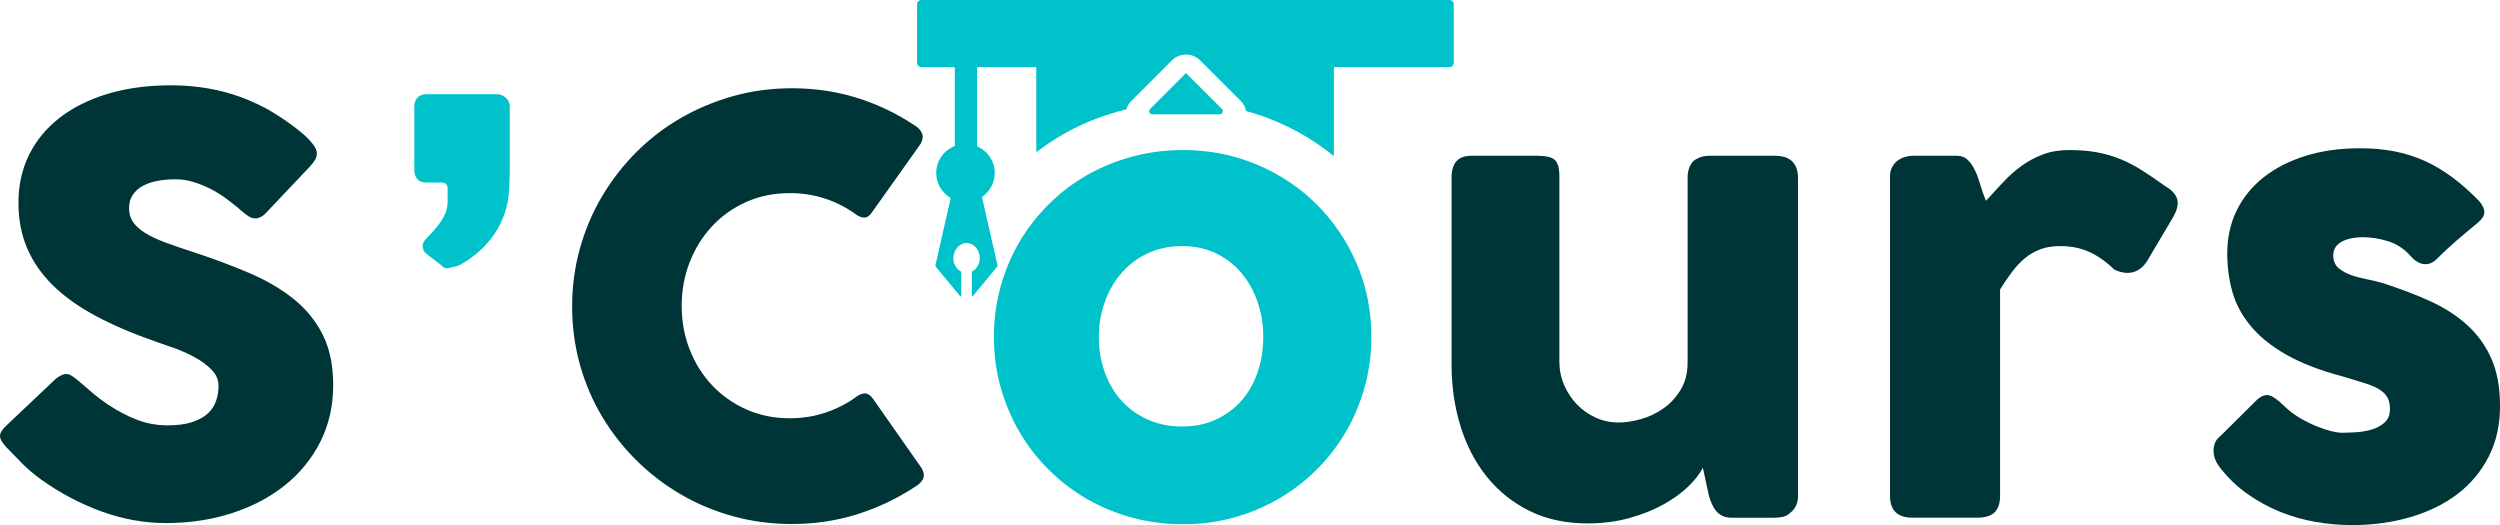
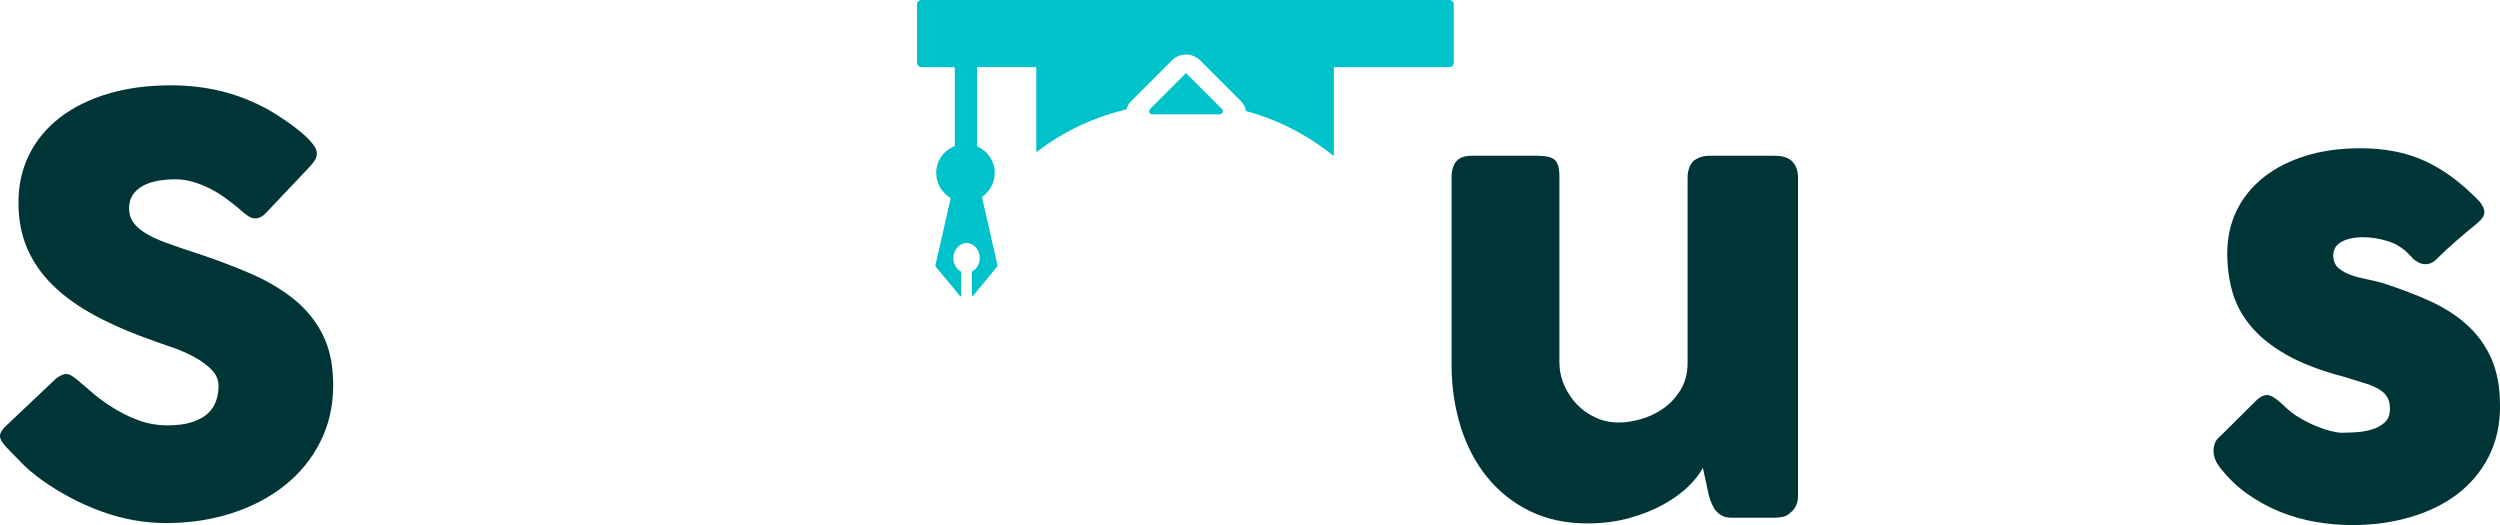
<svg xmlns="http://www.w3.org/2000/svg" width="219" height="46" viewBox="0 0 219 46" fill="none">
  <path d="M6.879 33.366C7.165 33.599 7.529 33.912 7.974 34.302C8.418 34.693 8.926 35.082 9.498 35.464C10.355 36.03 11.201 36.471 12.042 36.787C12.882 37.103 13.762 37.26 14.686 37.26C15.543 37.26 16.26 37.165 16.84 36.973C17.419 36.781 17.876 36.529 18.212 36.212C18.547 35.896 18.787 35.53 18.929 35.115C19.071 34.699 19.144 34.259 19.144 33.792C19.144 33.277 18.946 32.814 18.552 32.407C18.157 32 17.674 31.638 17.104 31.322C16.533 31.005 15.937 30.736 15.315 30.511C14.694 30.286 14.156 30.1 13.704 29.949C11.689 29.25 9.925 28.498 8.416 27.692C6.904 26.885 5.644 25.986 4.637 24.998C3.63 24.008 2.875 22.919 2.371 21.73C1.866 20.541 1.616 19.214 1.616 17.751C1.616 16.204 1.931 14.799 2.561 13.536C3.19 12.273 4.089 11.192 5.255 10.293C6.422 9.395 7.828 8.701 9.473 8.209C11.118 7.719 12.957 7.473 14.988 7.473C16.516 7.473 17.98 7.645 19.383 7.986C20.785 8.327 22.167 8.872 23.527 9.621C24.098 9.954 24.638 10.299 25.151 10.656C25.664 11.014 26.112 11.359 26.498 11.692C26.884 12.025 27.19 12.341 27.418 12.641C27.645 12.941 27.757 13.199 27.757 13.414C27.757 13.629 27.703 13.829 27.593 14.013C27.484 14.197 27.32 14.404 27.101 14.638L23.247 18.708C22.962 18.991 22.676 19.132 22.39 19.132C22.155 19.132 21.94 19.065 21.748 18.931C21.554 18.799 21.341 18.631 21.106 18.431L20.878 18.23C20.543 17.947 20.169 17.656 19.759 17.356C19.348 17.056 18.906 16.785 18.437 16.544C17.966 16.302 17.471 16.103 16.95 15.944C16.429 15.787 15.901 15.706 15.363 15.706C14.825 15.706 14.29 15.752 13.802 15.843C13.314 15.934 12.886 16.081 12.517 16.279C12.148 16.48 11.854 16.74 11.635 17.064C11.416 17.389 11.308 17.784 11.308 18.251C11.308 18.718 11.425 19.121 11.66 19.462C11.896 19.803 12.248 20.12 12.717 20.411C13.186 20.703 13.77 20.977 14.467 21.236C15.163 21.494 15.974 21.773 16.898 22.073C18.677 22.656 20.32 23.268 21.821 23.909C23.324 24.55 24.621 25.306 25.712 26.18C26.802 27.055 27.655 28.099 28.268 29.314C28.881 30.53 29.188 32.002 29.188 33.734C29.188 35.565 28.81 37.225 28.053 38.716C27.299 40.206 26.26 41.475 24.942 42.523C23.625 43.571 22.075 44.384 20.297 44.958C18.516 45.533 16.604 45.82 14.554 45.82C12.623 45.82 10.726 45.477 8.862 44.793C6.998 44.109 5.261 43.191 3.649 42.038C2.978 41.554 2.41 41.078 1.95 40.609C1.487 40.142 1.122 39.766 0.855 39.483L0.78 39.408C0.763 39.375 0.746 39.354 0.73 39.346C0.713 39.338 0.696 39.325 0.68 39.309C0.663 39.276 0.646 39.255 0.63 39.247C0.613 39.239 0.596 39.226 0.58 39.21C0.194 38.792 0 38.459 0 38.207C0 37.924 0.192 37.606 0.58 37.256L4.936 33.136C5.288 32.886 5.574 32.762 5.793 32.762C5.945 32.762 6.103 32.812 6.27 32.911C6.437 33.01 6.639 33.161 6.875 33.36L6.879 33.366Z" fill="#003537" />
-   <path d="M80.113 10.972C80.399 11.14 80.607 11.355 80.743 11.621C80.876 11.888 80.851 12.204 80.668 12.57L76.412 18.563C76.226 18.846 76.03 19.009 75.82 19.051C75.609 19.092 75.355 19.022 75.052 18.838C74.229 18.222 73.324 17.748 72.334 17.416C71.343 17.083 70.294 16.916 69.185 16.916C67.809 16.916 66.541 17.174 65.382 17.689C64.222 18.205 63.224 18.912 62.385 19.811C61.545 20.711 60.89 21.759 60.421 22.958C59.95 24.157 59.716 25.438 59.716 26.803C59.716 28.167 59.952 29.444 60.421 30.635C60.89 31.826 61.545 32.865 62.385 33.756C63.226 34.647 64.224 35.35 65.382 35.867C66.541 36.384 67.807 36.64 69.185 36.64C70.292 36.64 71.351 36.471 72.359 36.127C73.366 35.786 74.281 35.309 75.103 34.693C75.405 34.511 75.657 34.434 75.857 34.468C76.06 34.501 76.26 34.651 76.462 34.916L80.768 41.058C80.953 41.423 80.978 41.731 80.843 41.982C80.707 42.232 80.499 42.441 80.213 42.606C78.635 43.654 76.935 44.466 75.113 45.041C73.29 45.616 71.372 45.903 69.358 45.903C67.577 45.903 65.87 45.678 64.233 45.229C62.596 44.781 61.063 44.14 59.637 43.307C58.211 42.474 56.914 41.479 55.746 40.324C54.578 39.166 53.576 37.887 52.737 36.479C51.897 35.073 51.251 33.558 50.798 31.935C50.346 30.313 50.118 28.62 50.118 26.854C50.118 25.089 50.346 23.396 50.798 21.773C51.251 20.151 51.897 18.627 52.737 17.205C53.576 15.783 54.581 14.489 55.746 13.323C56.914 12.157 58.211 11.163 59.637 10.34C61.063 9.515 62.596 8.876 64.233 8.417C65.87 7.961 67.577 7.731 69.358 7.731C71.372 7.731 73.274 8.01 75.063 8.568C76.852 9.126 78.535 9.929 80.113 10.977V10.972Z" fill="#003537" />
  <path d="M156.85 44.929C156.631 45.113 156.402 45.229 156.158 45.279C155.914 45.328 155.683 45.353 155.466 45.353H151.663C151.36 45.353 151.1 45.299 150.883 45.19C150.664 45.082 150.48 44.936 150.328 44.754C150.176 44.572 150.051 44.363 149.951 44.132C149.851 43.9 149.765 43.658 149.698 43.41L149.169 40.971C148.916 41.486 148.497 42.029 147.909 42.602C147.321 43.174 146.596 43.702 145.73 44.183C144.865 44.665 143.87 45.064 142.747 45.378C141.621 45.692 140.397 45.851 139.07 45.851C137.156 45.851 135.461 45.486 133.983 44.754C132.504 44.022 131.259 43.023 130.242 41.758C129.226 40.493 128.457 39.015 127.938 37.327C127.417 35.638 127.158 33.835 127.158 31.921V15.568C127.158 14.935 127.296 14.456 127.573 14.133C127.85 13.809 128.29 13.645 128.895 13.645H134.712C135.434 13.645 135.93 13.767 136.199 14.007C136.468 14.249 136.602 14.72 136.602 15.419V31.689C136.602 32.407 136.739 33.085 137.017 33.725C137.294 34.366 137.667 34.933 138.138 35.425C138.608 35.917 139.158 36.303 139.788 36.586C140.417 36.87 141.085 37.012 141.789 37.012C142.394 37.012 143.049 36.913 143.754 36.712C144.458 36.512 145.113 36.2 145.718 35.776C146.323 35.35 146.825 34.805 147.23 34.139C147.632 33.473 147.834 32.673 147.834 31.739V15.493C147.834 15.21 147.888 14.927 147.999 14.644C148.107 14.361 148.272 14.143 148.489 13.995C148.708 13.862 148.912 13.769 149.106 13.72C149.298 13.67 149.521 13.645 149.773 13.645H155.466C156.187 13.645 156.709 13.821 157.028 14.17C157.347 14.52 157.505 14.987 157.505 15.568V43.507C157.505 43.824 157.434 44.115 157.29 44.382C157.146 44.648 156.95 44.855 156.698 45.006L156.848 44.931L156.85 44.929Z" fill="#003537" />
-   <path d="M165.562 15.491C165.562 15.175 165.62 14.9 165.739 14.666C165.856 14.433 166.012 14.243 166.204 14.092C166.396 13.943 166.615 13.829 166.859 13.755C167.103 13.681 167.341 13.643 167.576 13.643H171.38C171.799 13.643 172.134 13.767 172.387 14.018C172.639 14.268 172.852 14.584 173.029 14.966C173.206 15.349 173.36 15.774 173.494 16.24C173.627 16.707 173.788 17.155 173.971 17.587C174.476 17.038 174.974 16.498 175.471 15.965C175.965 15.431 176.499 14.958 177.07 14.543C177.641 14.127 178.267 13.79 178.947 13.532C179.626 13.273 180.402 13.145 181.276 13.145C182.149 13.145 182.992 13.211 183.707 13.346C184.42 13.48 185.096 13.674 185.734 13.933C186.372 14.191 187.006 14.52 187.635 14.919C188.265 15.318 188.949 15.785 189.687 16.316C190.409 16.732 190.769 17.224 190.769 17.79C190.769 18.156 190.625 18.582 190.342 19.063L188.05 22.933C187.598 23.582 187.035 23.907 186.363 23.907C186.028 23.907 185.65 23.816 185.231 23.632C184.51 22.933 183.774 22.412 183.027 22.071C182.281 21.73 181.428 21.558 180.471 21.558C179.816 21.558 179.241 21.649 178.746 21.833C178.25 22.017 177.802 22.274 177.399 22.606C176.997 22.939 176.62 23.338 176.265 23.805C175.913 24.273 175.56 24.787 175.208 25.354V43.429C175.208 44.061 175.052 44.539 174.743 44.863C174.432 45.188 173.915 45.349 173.194 45.349H167.526C166.217 45.349 165.562 44.708 165.562 43.427V15.491Z" fill="#003537" />
  <path d="M200.015 35.489C200.467 35.937 200.959 36.318 201.489 36.626C202.019 36.934 202.525 37.184 203.013 37.374C203.499 37.566 203.929 37.703 204.298 37.785C204.667 37.868 204.919 37.909 205.053 37.909C205.372 37.909 205.778 37.897 206.274 37.872C206.769 37.847 207.244 37.773 207.696 37.647C208.149 37.521 208.541 37.318 208.868 37.035C209.196 36.752 209.36 36.353 209.36 35.836C209.36 35.371 209.269 34.999 209.083 34.724C208.897 34.449 208.631 34.215 208.276 34.025C207.924 33.835 207.492 33.663 206.979 33.512C206.466 33.364 205.893 33.188 205.255 32.987C203.241 32.454 201.579 31.813 200.269 31.065C198.96 30.317 197.923 29.479 197.158 28.555C196.393 27.631 195.861 26.637 195.559 25.573C195.257 24.508 195.106 23.383 195.106 22.201C195.106 20.82 195.384 19.563 195.938 18.431C196.493 17.3 197.281 16.33 198.305 15.522C199.329 14.716 200.555 14.092 201.981 13.649C203.407 13.209 204.994 12.988 206.741 12.988C207.799 12.988 208.789 13.075 209.713 13.25C210.637 13.426 211.516 13.699 212.357 14.075C213.197 14.449 214.014 14.933 214.813 15.524C215.61 16.115 216.404 16.818 217.192 17.635C217.478 17.968 217.624 18.28 217.632 18.571C217.64 18.863 217.451 19.175 217.065 19.508C216.41 20.041 215.785 20.564 215.188 21.081C214.592 21.597 213.975 22.17 213.337 22.803C213.134 22.97 212.934 23.073 212.732 23.115C212.53 23.156 212.338 23.152 212.152 23.102C211.967 23.053 211.792 22.97 211.623 22.852C211.454 22.736 211.304 22.594 211.17 22.428C210.582 21.779 209.911 21.343 209.156 21.118C208.401 20.892 207.696 20.781 207.04 20.781C206.216 20.781 205.561 20.924 205.075 21.205C204.588 21.488 204.362 21.92 204.396 22.503C204.429 22.935 204.594 23.274 204.888 23.514C205.182 23.756 205.543 23.95 205.97 24.101C206.397 24.252 206.852 24.372 207.329 24.462C207.807 24.553 208.249 24.659 208.651 24.775C210.163 25.258 211.548 25.781 212.807 26.348C214.067 26.914 215.157 27.609 216.081 28.433C217.005 29.258 217.722 30.244 218.235 31.392C218.748 32.541 219.002 33.938 219.002 35.586C219.002 37.233 218.671 38.707 218.007 40.005C217.344 41.303 216.433 42.395 215.276 43.276C214.117 44.158 212.745 44.832 211.158 45.297C209.571 45.762 207.863 45.996 206.033 45.996C204.992 45.996 203.933 45.905 202.859 45.721C201.785 45.537 200.743 45.243 199.735 44.834C198.728 44.427 197.771 43.902 196.864 43.261C195.957 42.62 195.152 41.843 194.447 40.927C194.262 40.694 194.124 40.45 194.033 40.191C193.941 39.933 193.897 39.679 193.907 39.431C193.916 39.181 193.966 38.953 194.058 38.744C194.149 38.536 194.297 38.358 194.498 38.207L197.746 34.986C198.149 34.654 198.505 34.538 198.816 34.637C199.127 34.736 199.525 35.019 200.013 35.486L200.015 35.489Z" fill="#003537" />
-   <path d="M87.065 29.521C87.065 27.989 87.263 26.517 87.657 25.101C88.051 23.687 88.606 22.377 89.319 21.17C90.032 19.962 90.889 18.865 91.888 17.875C92.887 16.884 93.998 16.039 95.224 15.34C96.45 14.642 97.772 14.1 99.19 13.718C100.608 13.335 102.09 13.143 103.636 13.143C105.919 13.143 108.064 13.562 110.07 14.404C112.076 15.245 113.824 16.401 115.308 17.875C116.793 19.348 117.969 21.079 118.834 23.067C119.699 25.056 120.131 27.208 120.131 29.521C120.131 31.053 119.933 32.52 119.539 33.928C119.145 35.336 118.59 36.646 117.877 37.86C117.164 39.075 116.307 40.177 115.308 41.167C114.309 42.157 113.196 43.007 111.972 43.714C110.746 44.421 109.432 44.967 108.031 45.349C106.63 45.731 105.164 45.924 103.636 45.924C102.107 45.924 100.61 45.731 99.19 45.349C97.77 44.967 96.448 44.421 95.224 43.714C93.998 43.007 92.887 42.157 91.888 41.167C90.889 40.177 90.032 39.075 89.319 37.86C88.606 36.644 88.051 35.334 87.657 33.928C87.263 32.522 87.065 31.053 87.065 29.521ZM96.256 29.521C96.256 30.619 96.427 31.648 96.773 32.605C97.117 33.562 97.605 34.391 98.235 35.09C98.865 35.788 99.628 36.342 100.527 36.75C101.425 37.157 102.437 37.361 103.561 37.361C104.684 37.361 105.637 37.159 106.519 36.75C107.401 36.342 108.148 35.788 108.761 35.09C109.374 34.391 109.843 33.562 110.17 32.605C110.498 31.648 110.66 30.62 110.66 29.521C110.66 28.421 110.496 27.441 110.17 26.474C109.843 25.509 109.372 24.659 108.761 23.927C108.148 23.195 107.401 22.617 106.519 22.193C105.637 21.769 104.651 21.556 103.561 21.556C102.47 21.556 101.423 21.769 100.527 22.193C99.628 22.617 98.865 23.195 98.235 23.927C97.605 24.659 97.117 25.509 96.773 26.474C96.429 27.439 96.256 28.454 96.256 29.521Z" fill="#00C2CB" />
  <path d="M126.972 0H80.716C80.507 0 80.336 0.167 80.336 0.376V5.505C80.336 5.712 80.505 5.881 80.716 5.881H83.568C83.61 5.881 83.643 5.914 83.643 5.955V12.74C83.627 12.765 83.614 12.781 83.597 12.806C82.667 13.188 82.013 14.094 82.013 15.152C82.013 16.07 82.505 16.87 83.239 17.319L83.272 17.395L81.936 23.272L81.95 23.334L84.117 25.955C84.144 25.988 84.2 25.969 84.2 25.926V23.824C84.2 23.807 84.192 23.793 84.175 23.785C83.804 23.588 83.541 23.175 83.512 22.689C83.468 21.965 84.01 21.3 84.65 21.289C85.299 21.279 85.826 21.868 85.826 22.598C85.826 23.123 85.553 23.574 85.159 23.782C85.145 23.791 85.134 23.805 85.134 23.822V25.91C85.134 25.953 85.19 25.974 85.218 25.938L87.371 23.332L87.386 23.27L86.029 17.3L86.058 17.226C86.713 16.765 87.14 16.008 87.14 15.152C87.14 14.121 86.521 13.234 85.63 12.835L85.587 12.769V5.951C85.587 5.91 85.62 5.877 85.662 5.877H90.704C90.745 5.877 90.779 5.91 90.779 5.951V13.246C90.779 13.286 90.822 13.306 90.854 13.283C91.581 12.723 92.347 12.213 93.147 11.756C94.676 10.883 96.34 10.201 98.1 9.728C98.281 9.678 98.462 9.635 98.646 9.589C98.662 9.585 98.675 9.573 98.679 9.558C98.754 9.296 98.896 9.052 99.098 8.849L102.66 5.288C102.987 4.961 103.433 4.777 103.896 4.777C104.361 4.777 104.805 4.961 105.133 5.288L108.694 8.849C108.932 9.087 109.086 9.385 109.147 9.699C109.151 9.716 109.161 9.73 109.178 9.734C110.035 9.966 110.875 10.253 111.695 10.596C113.555 11.376 115.256 12.39 116.772 13.62C116.803 13.645 116.847 13.624 116.847 13.585V5.953C116.847 5.912 116.88 5.879 116.922 5.879H126.972C127.181 5.879 127.352 5.712 127.352 5.503V0.376C127.352 0.17 127.183 0 126.972 0Z" fill="#00C2CB" />
  <path d="M103.923 6.431H103.861L100.743 9.548C100.57 9.722 100.693 10.015 100.939 10.015H106.843C107.089 10.015 107.212 9.722 107.039 9.548L103.921 6.431H103.923Z" fill="#00C2CB" />
-   <path d="M36.294 9.348C36.294 9.015 36.386 8.748 36.571 8.55C36.757 8.349 37.032 8.25 37.403 8.25H43.498C43.784 8.25 44.049 8.349 44.29 8.55C44.534 8.75 44.655 9.015 44.655 9.348V14.741C44.655 15.456 44.63 16.163 44.58 16.864C44.48 18.162 44.067 19.357 43.346 20.446C42.624 21.535 41.609 22.455 40.3 23.206C40.283 23.222 40.22 23.247 40.11 23.28C40.001 23.313 39.883 23.346 39.757 23.379C39.632 23.412 39.509 23.441 39.392 23.466C39.276 23.491 39.199 23.503 39.165 23.503C39.03 23.503 38.921 23.47 38.838 23.404C38.754 23.338 38.661 23.255 38.56 23.154L37.603 22.43C37.318 22.23 37.151 22.06 37.099 21.918C37.049 21.777 37.024 21.639 37.024 21.506C37.024 21.325 37.136 21.116 37.364 20.882C37.591 20.649 37.841 20.374 38.118 20.057C38.396 19.741 38.648 19.384 38.873 18.985C39.1 18.586 39.213 18.127 39.213 17.612V16.514C39.213 16.215 39.063 16.041 38.761 15.989H37.326C36.99 15.989 36.734 15.89 36.559 15.69C36.382 15.489 36.294 15.224 36.294 14.889V9.348Z" fill="#00C2CB" />
</svg>